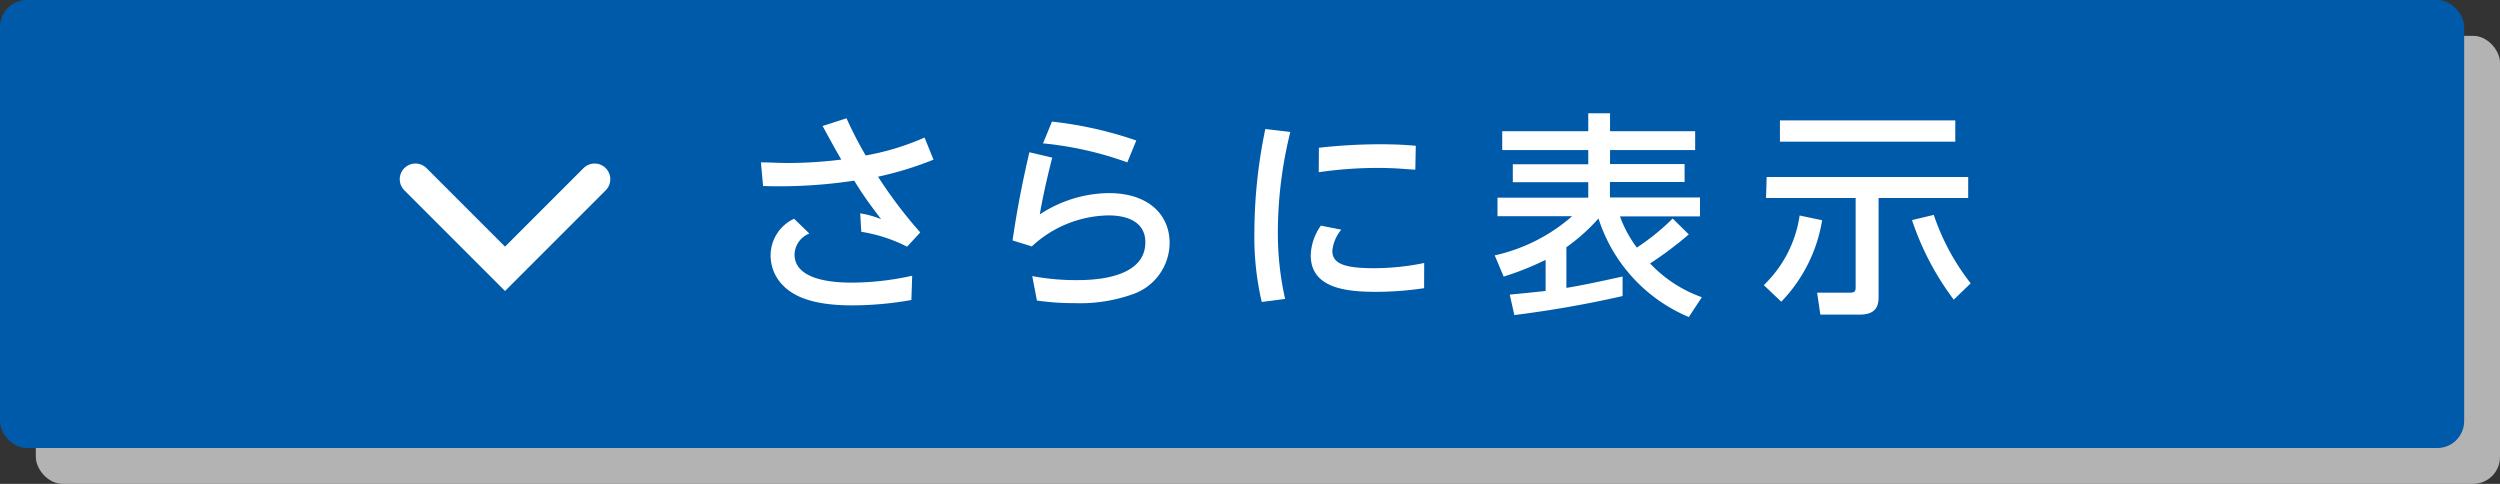
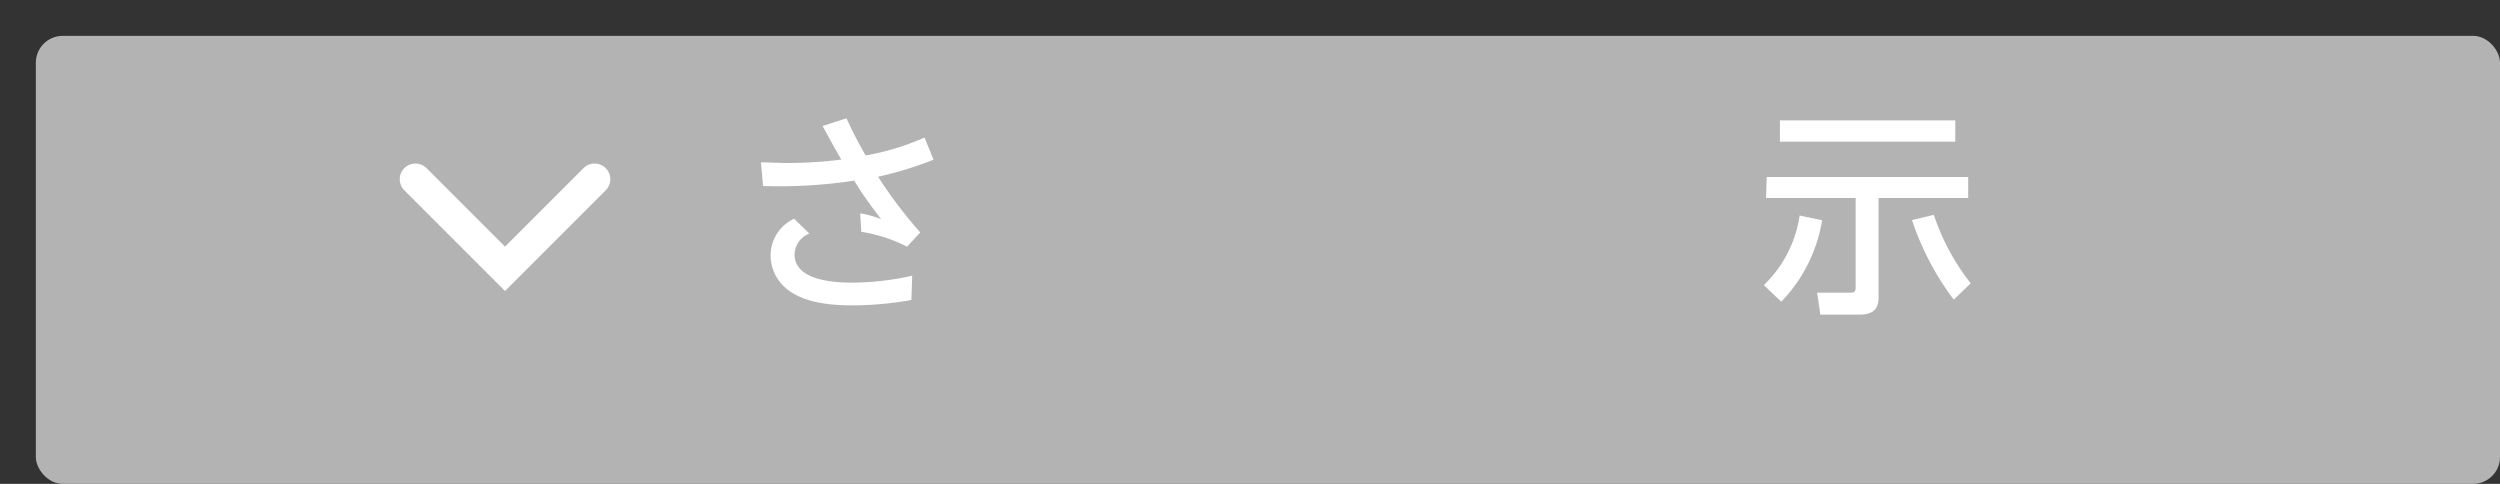
<svg xmlns="http://www.w3.org/2000/svg" viewBox="0 0 279 54" width="279" height="54">
  <rect x="0" y="0" width="279" height="54" fill="#333333" stroke="none" />
  <defs>
    <style>.cls-1{isolation:isolate;}.cls-2{mix-blend-mode:multiply;}.cls-3{fill:#b3b3b3;}.cls-4{fill:#005aaa;}.cls-5{fill:#fff;}.cls-6{fill:none;stroke:#fff;stroke-linecap:round;stroke-miterlimit:10;stroke-width:3.5px;}</style>
  </defs>
  <g class="cls-1">
    <g id="Layer_2" data-name="Layer 2">
      <g id="Layer_1-2" data-name="Layer 1">
        <g class="cls-2">
          <rect class="cls-3" x="4" y="4" width="275" height="50" rx="3" />
        </g>
-         <rect class="cls-4" width="275" height="50" rx="3" />
        <path class="cls-5" d="M101.23,27.53a17.1,17.1,0,0,0-5.11-1.66L96,23.81a10.4,10.4,0,0,1,2.33.65c-1.35-1.78-2-2.67-3-4.3a55.78,55.78,0,0,1-10.17.6l-.24-2.64c1,0,1.87.07,3.14.07a48.36,48.36,0,0,0,5.83-.38c-.69-1.18-1-1.76-2.09-3.75l2.67-.86a43.93,43.93,0,0,0,2.14,4.15,28.63,28.63,0,0,0,6.57-2l1,2.47a38.54,38.54,0,0,1-6.19,1.9,51.08,51.08,0,0,0,4.71,6.22Zm.48,5.95a38,38,0,0,1-6.55.6c-3,0-6-.43-7.73-2.18A4.74,4.74,0,0,1,86,28.49a4.53,4.53,0,0,1,2.62-4.08l1.7,1.65a2.61,2.61,0,0,0-1.65,2.33c0,3.12,5.09,3.15,6.46,3.15a31.18,31.18,0,0,0,6.67-.77Z" />
-         <path class="cls-5" d="M117.43,17.59c-.87,3.43-1.15,5-1.39,6.34a14.23,14.23,0,0,1,7.7-2.38c4.42,0,6.79,2.4,6.79,5.57a6.1,6.1,0,0,1-4.1,5.71,17.56,17.56,0,0,1-6.53,1,28.46,28.46,0,0,1-4.18-.29l-.52-2.73a25.75,25.75,0,0,0,4.94.45c1.39,0,7.68,0,7.68-4.22,0-3-3.45-3-4.15-3a12.84,12.84,0,0,0-8.52,3.46L113,26.83c.32-2.13.8-5.23,1.88-9.84Zm8.38.53A38.52,38.52,0,0,0,116.4,16l1-2.43a43.16,43.16,0,0,1,9.41,2.11Z" />
-         <path class="cls-5" d="M144,14.73a46.57,46.57,0,0,0-1.39,11.07,33.22,33.22,0,0,0,.81,7.56l-2.61.34a32,32,0,0,1-.82-7.88,56.82,56.82,0,0,1,1.22-11.42Zm14.93,17.43a36.54,36.54,0,0,1-5.35.41c-3.41,0-7.3-.43-7.3-4.08a6,6,0,0,1,1.13-3.31l2.28.45a4.26,4.26,0,0,0-1,2.38c0,1.44,1.44,1.92,4.58,1.92a27.59,27.59,0,0,0,5.67-.58ZM147.19,16.49A61.66,61.66,0,0,1,154,16.1c2,0,3.24.1,4,.17l-.05,2.66c-.58,0-2-.19-4.13-.19a45.74,45.74,0,0,0-6.65.48Z" />
-         <path class="cls-5" d="M188.47,35.38a17.82,17.82,0,0,1-10.08-11,20.88,20.88,0,0,1-3.58,3.21v4.54c1.85-.31,3.77-.72,6.27-1.27v2.18A122.8,122.8,0,0,1,169,35.16l-.51-2.28c1.2-.12,2.52-.24,4-.41V29a32.62,32.62,0,0,1-4.68,1.87l-1-2.37a19.54,19.54,0,0,0,8.64-4.37h-8.33V22.06h10.13V20.33h-8.42v-2h8.42V16.75h-9.6V14.64h9.6v-2h2.43v2h9.5v2.11h-9.5v1.56H188v2h-8.33v1.73h10.05v2.11h-8.93a13.45,13.45,0,0,0,1.88,3.48,25.49,25.49,0,0,0,4-3.24l1.8,1.77a41.09,41.09,0,0,1-4.32,3.24,14.61,14.61,0,0,0,5.78,3.77Z" />
        <path class="cls-5" d="M203.35,24.58a17,17,0,0,1-4.56,9.09l-1.95-1.85a13.48,13.48,0,0,0,4-7.77Zm-6.19-4.83h22.49V22.1h-10V33.17c0,1-.31,1.94-2.11,1.94h-4.39l-.36-2.45h3.7c.6,0,.6-.26.6-.69V22.1h-10Zm1.48-6.31h19.57v2.37H198.64Zm19.4,20a30.89,30.89,0,0,1-4.66-8.88l2.43-.58a25.51,25.51,0,0,0,4.12,7.64Z" />
        <polyline class="cls-6" points="66.36 20 56.36 30 46.36 20" />
      </g>
    </g>
  </g>
</svg>